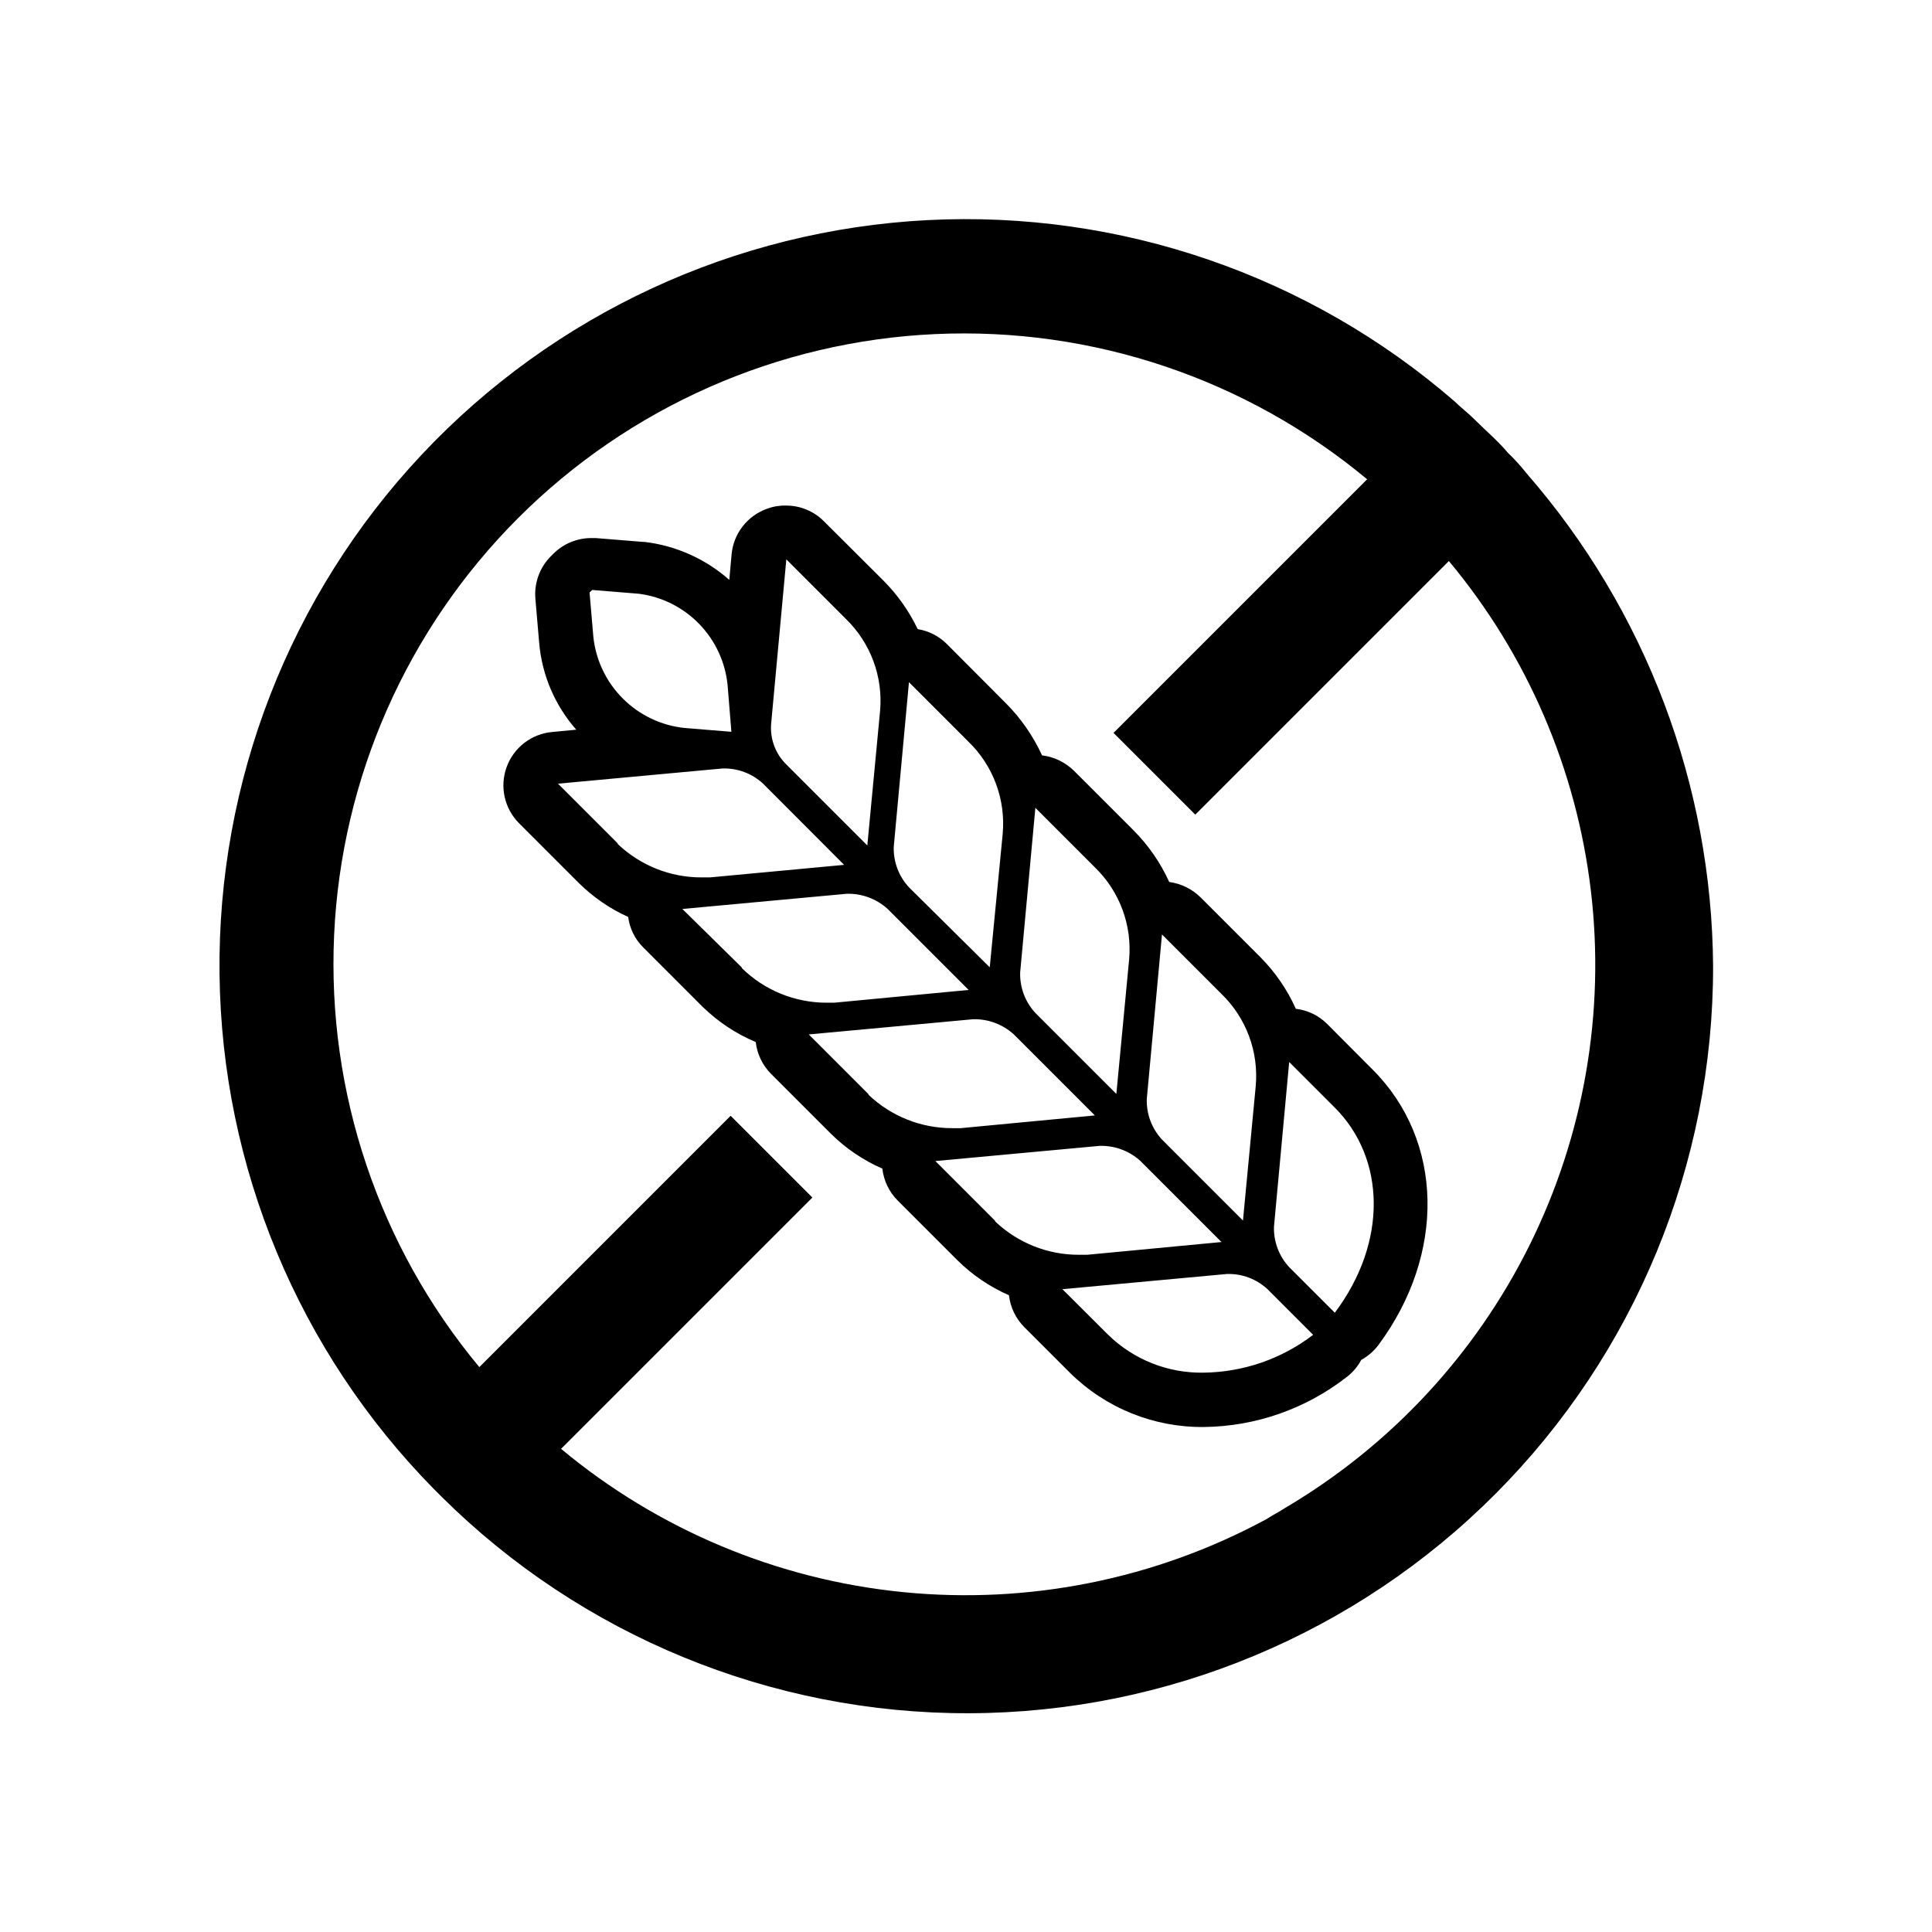
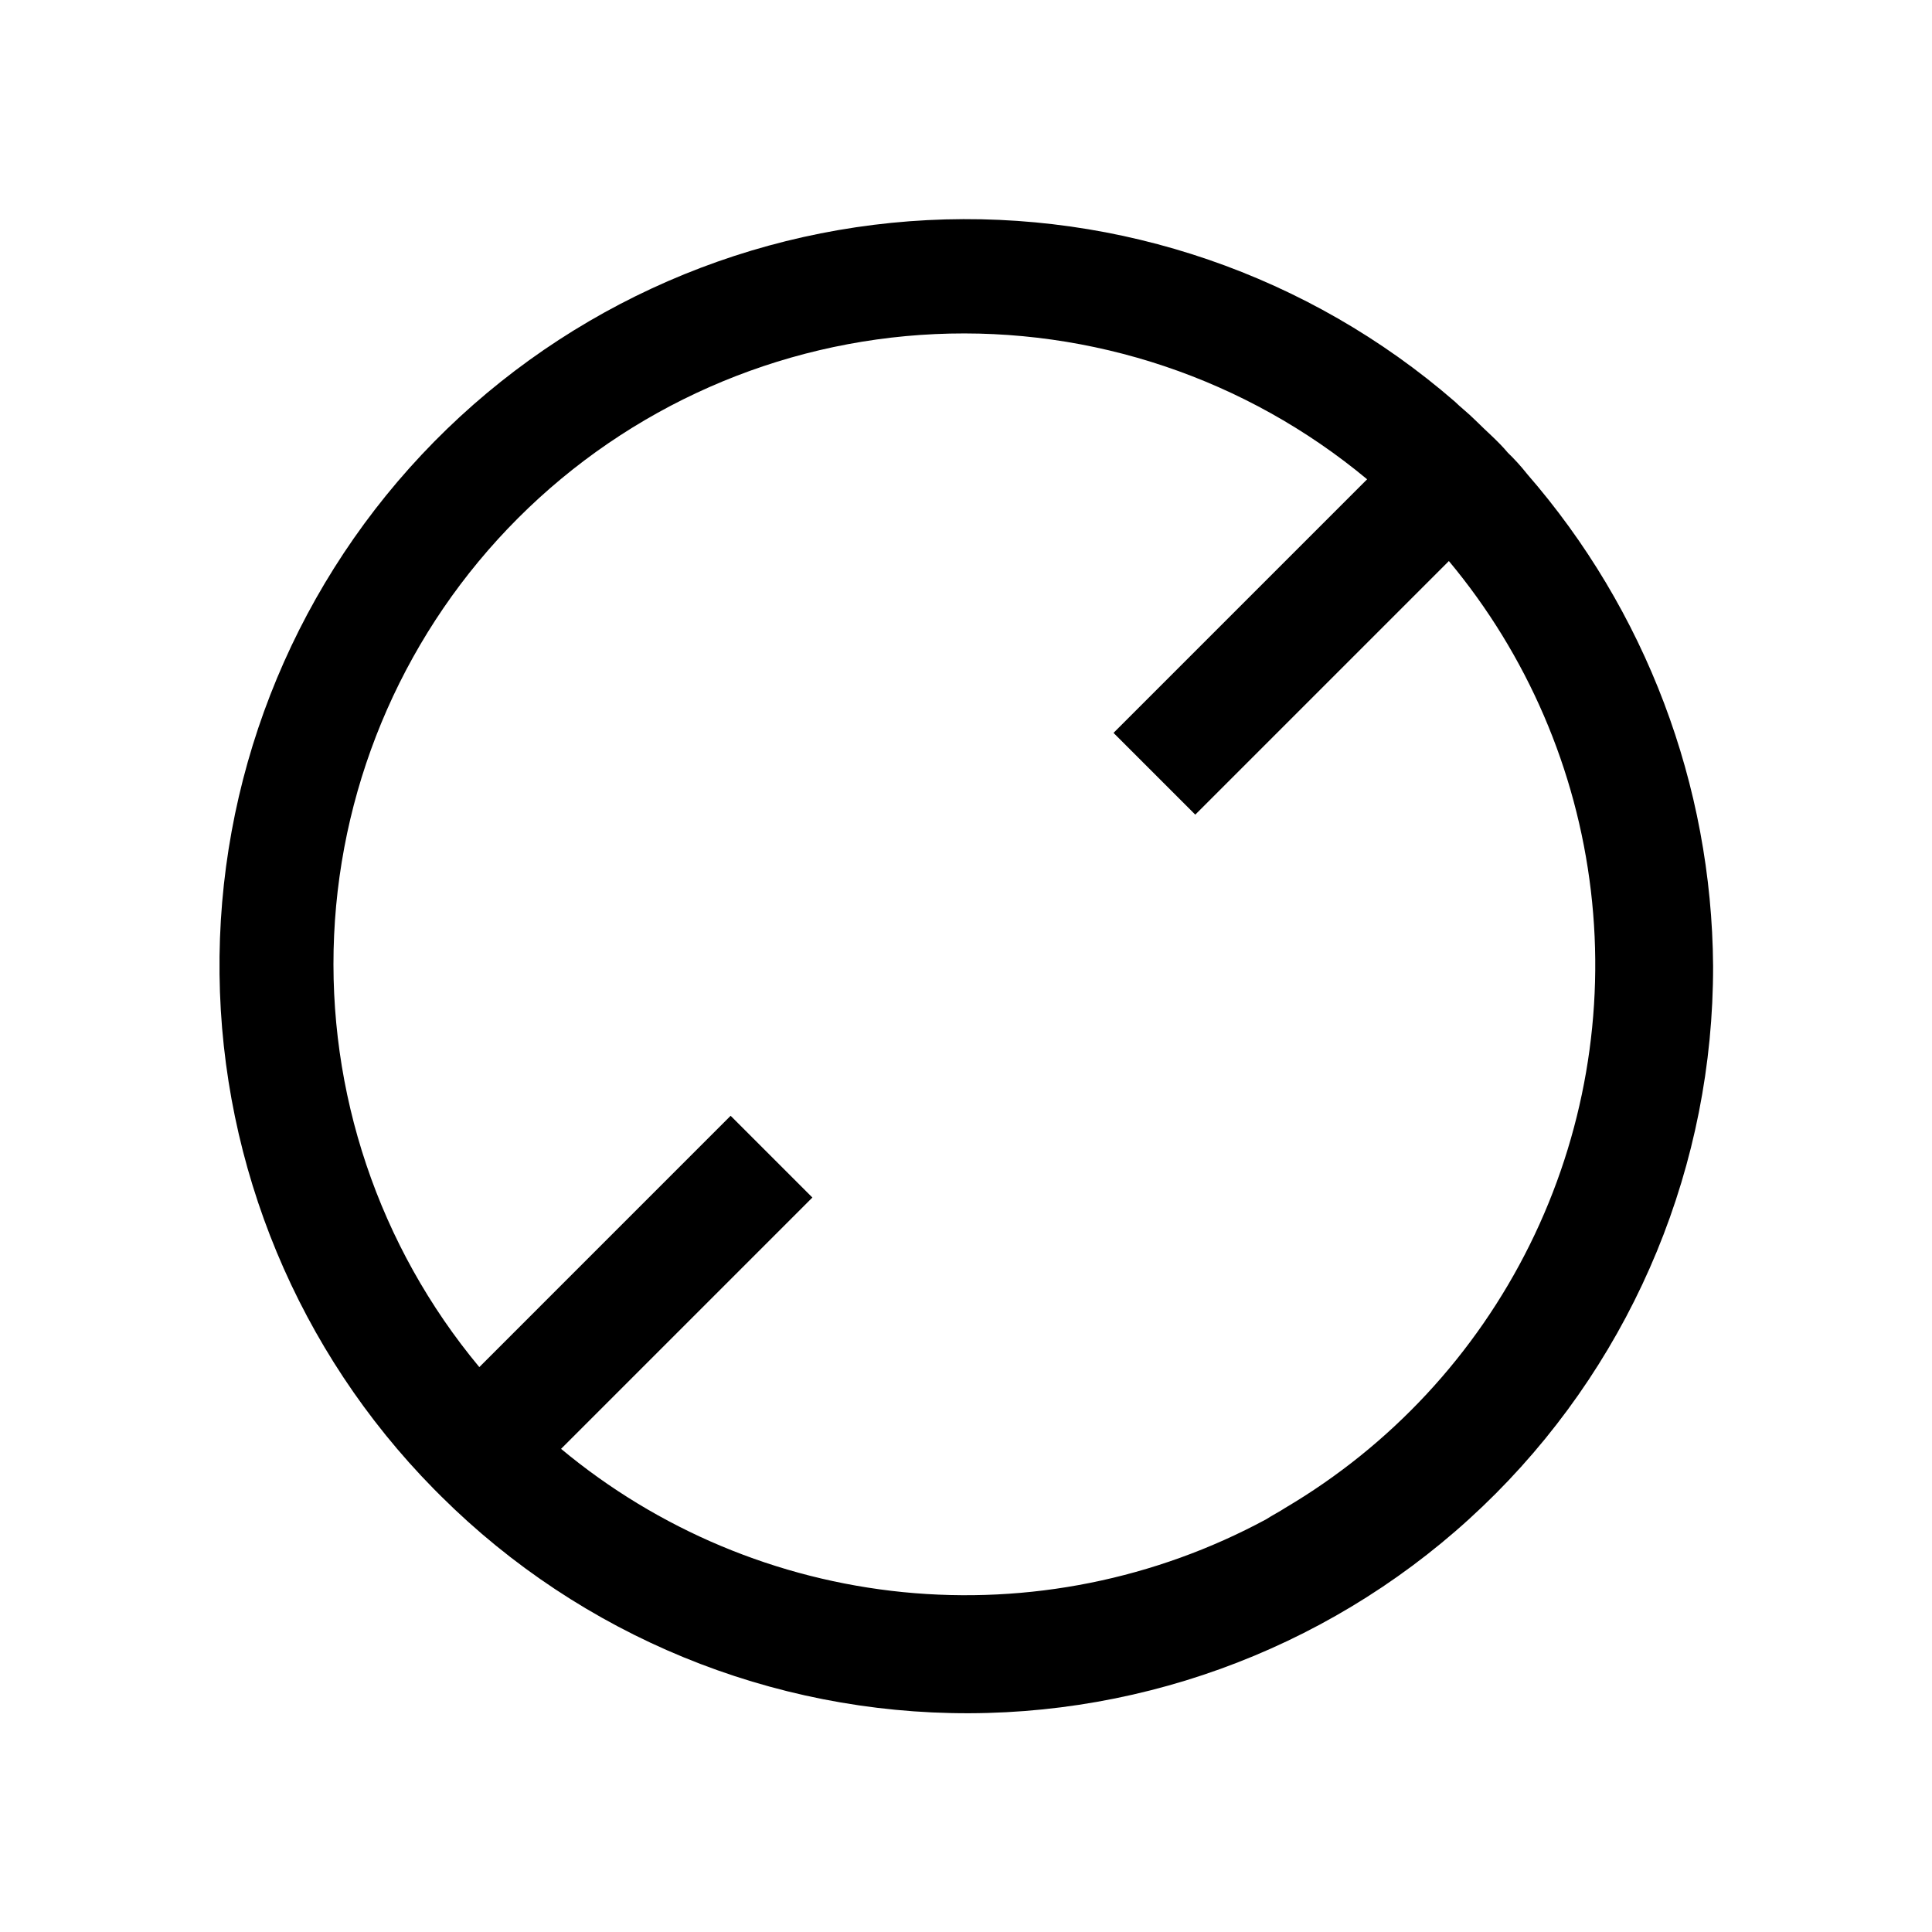
<svg xmlns="http://www.w3.org/2000/svg" fill="#000000" width="800px" height="800px" version="1.1" viewBox="144 144 512 512">
  <g>
-     <path d="m507.76 427.46-12.039-12.094c-2.242-2.238-5.168-3.656-8.312-4.027-2.297-5.121-5.508-9.781-9.473-13.754l-15.77-15.77c-2.254-2.227-5.172-3.66-8.312-4.082-2.312-5.098-5.519-9.738-9.473-13.703l-15.77-15.77c-2.293-2.254-5.269-3.691-8.461-4.082-2.332-5.086-5.535-9.727-9.473-13.703l-15.719-15.77c-2.098-2.113-4.816-3.508-7.758-3.981-2.269-4.742-5.316-9.066-9.02-12.797l-15.82-15.77c-2.66-2.688-6.293-4.195-10.074-4.18-1.719-0.043-3.43 0.246-5.039 0.855-5.211 1.863-8.871 6.582-9.371 12.09l-0.605 6.75v0.004c-6.316-5.59-14.191-9.105-22.57-10.078h-0.402l-12.445-1.008h-1.109c-3.773-0.016-7.398 1.473-10.074 4.133l-0.703 0.703h-0.004c-2.957 2.977-4.453 7.106-4.078 11.289l1.008 11.738c0.746 8.492 4.188 16.523 9.824 22.922l-6.348 0.605c-5.508 0.484-10.234 4.121-12.117 9.32-1.879 5.199-0.574 11.016 3.348 14.91l15.77 15.77c3.793 3.766 8.23 6.82 13.102 9.02 0.395 3.078 1.816 5.938 4.031 8.113l15.77 15.77-0.004-0.004c4.051 3.938 8.801 7.082 14.008 9.273 0.363 3.199 1.805 6.184 4.082 8.461l15.77 15.77c3.953 3.922 8.602 7.082 13.703 9.32 0.363 3.203 1.801 6.188 4.078 8.465l15.77 15.77c3.957 3.922 8.602 7.082 13.703 9.32 0.367 3.203 1.805 6.184 4.082 8.465l12.09 12.09h0.004c9.445 9.34 22.234 14.508 35.516 14.359 13.66-0.156 26.895-4.773 37.688-13.148 1.648-1.234 3.008-2.816 3.981-4.637 1.793-0.984 3.356-2.34 4.582-3.981 17.836-24.082 17.281-54.109-1.562-72.949zm-44.688 80.305c-9.488 0.203-18.664-3.43-25.441-10.074l-12.09-12.043 43.629-4.031v0.004c3.969-0.121 7.82 1.328 10.73 4.027l12.09 12.09v0.004c-8.309 6.367-18.449 9.883-28.918 10.023zm-55.418-40.305-15.77-15.77 43.629-4.031v0.004c3.965-0.086 7.805 1.355 10.734 4.027l21.461 21.461-35.57 3.375h-2.215v0.004c-8.25 0.02-16.188-3.137-22.168-8.816zm-33.555-33.555-15.77-15.77 43.578-4.031 0.004 0.004c3.977-0.094 7.84 1.352 10.781 4.031l21.461 21.461-35.57 3.375h-2.215c-8.246 0.02-16.188-3.137-22.168-8.816zm-33.555-33.555-15.715-15.465 43.629-4.031v0.004c3.977-0.094 7.84 1.348 10.781 4.027l21.461 21.461-35.57 3.375h-2.215v0.004c-8.324-0.031-16.312-3.301-22.27-9.121zm-32.898-32.898-15.77-15.77 43.629-4.031 0.004 0.004c3.965-0.117 7.82 1.332 10.73 4.031l21.461 21.512-35.57 3.324h-2.215c-8.246 0.02-16.184-3.137-22.168-8.816zm-7.055-66.754 0.352-0.352 12.395 1.008h0.004c6.066 0.789 11.691 3.609 15.953 8 4.266 4.391 6.914 10.094 7.523 16.184l1.008 12.395-12.395-1.008c-6.184-0.645-11.961-3.394-16.359-7.789-4.402-4.391-7.164-10.16-7.824-16.344l-1.008-11.789zm172.81 166.76-21.461-21.461c-2.699-2.91-4.148-6.762-4.031-10.73l4.031-43.629 15.77 15.77c6.574 6.367 9.906 15.371 9.066 24.484zm-33.555-33.555-21.461-21.461c-2.699-2.906-4.148-6.762-4.031-10.73l4.031-43.629 15.77 15.77c6.574 6.367 9.91 15.371 9.07 24.484zm-33.555-33.555-21.41-21.207c-2.699-2.91-4.148-6.762-4.027-10.73l4.031-43.629 15.77 15.77h-0.004c6.574 6.367 9.91 15.371 9.07 24.484zm-57.934-64.484 4.031-43.629 15.77 15.77h-0.004c6.574 6.367 9.91 15.371 9.07 24.484l-3.375 35.57-21.465-21.465c-2.863-2.805-4.34-6.734-4.027-10.73zm137.29 143.94c-2.699-2.906-4.148-6.762-4.027-10.73l4.031-43.629 12.09 12.09c13.402 13.402 14.105 35.57 0 54.359z" />
    <path d="m548.62 269.51c-1.551-1.957-3.234-3.809-5.035-5.543-2.519-3.023-5.543-5.543-8.566-8.566-2.016-2.016-4.031-3.527-5.543-5.039v0.004c-38.613-33.449-88.676-50.66-139.7-48.031-51.023 2.633-99.047 24.906-134.02 62.152-34.965 37.25-54.168 86.582-53.578 137.67s20.926 99.961 56.746 136.39l2.016 2.016h-0.004c37.168 36.934 87.48 57.605 139.88 57.465 52.398-0.137 102.6-21.074 139.57-58.207 36.973-37.133 57.691-87.422 57.602-139.82-0.336-48-17.852-94.289-49.375-130.49zm-63.984 274.07c-1.512 1.008-3.527 2.016-5.039 3.023l0.004-0.004c-29.457 15.918-63 22.645-96.312 19.324-33.316-3.324-64.871-16.547-90.602-37.965l66.602-66.602-21.664-21.664-63.578 63.582-3.023 3.023v-0.004c-26.656-32.027-40.383-72.863-38.48-114.49 1.902-41.625 19.293-81.039 48.758-110.51 29.469-29.465 68.883-46.855 110.51-48.758 41.629-1.902 82.465 11.824 114.49 38.48l-67.207 67.207 21.664 21.664 67.207-67.207c20.754 24.871 33.832 55.234 37.637 87.402 3.809 32.168-1.816 64.75-16.191 93.777-14.375 29.027-36.879 53.246-64.773 69.719z" />
  </g>
</svg>